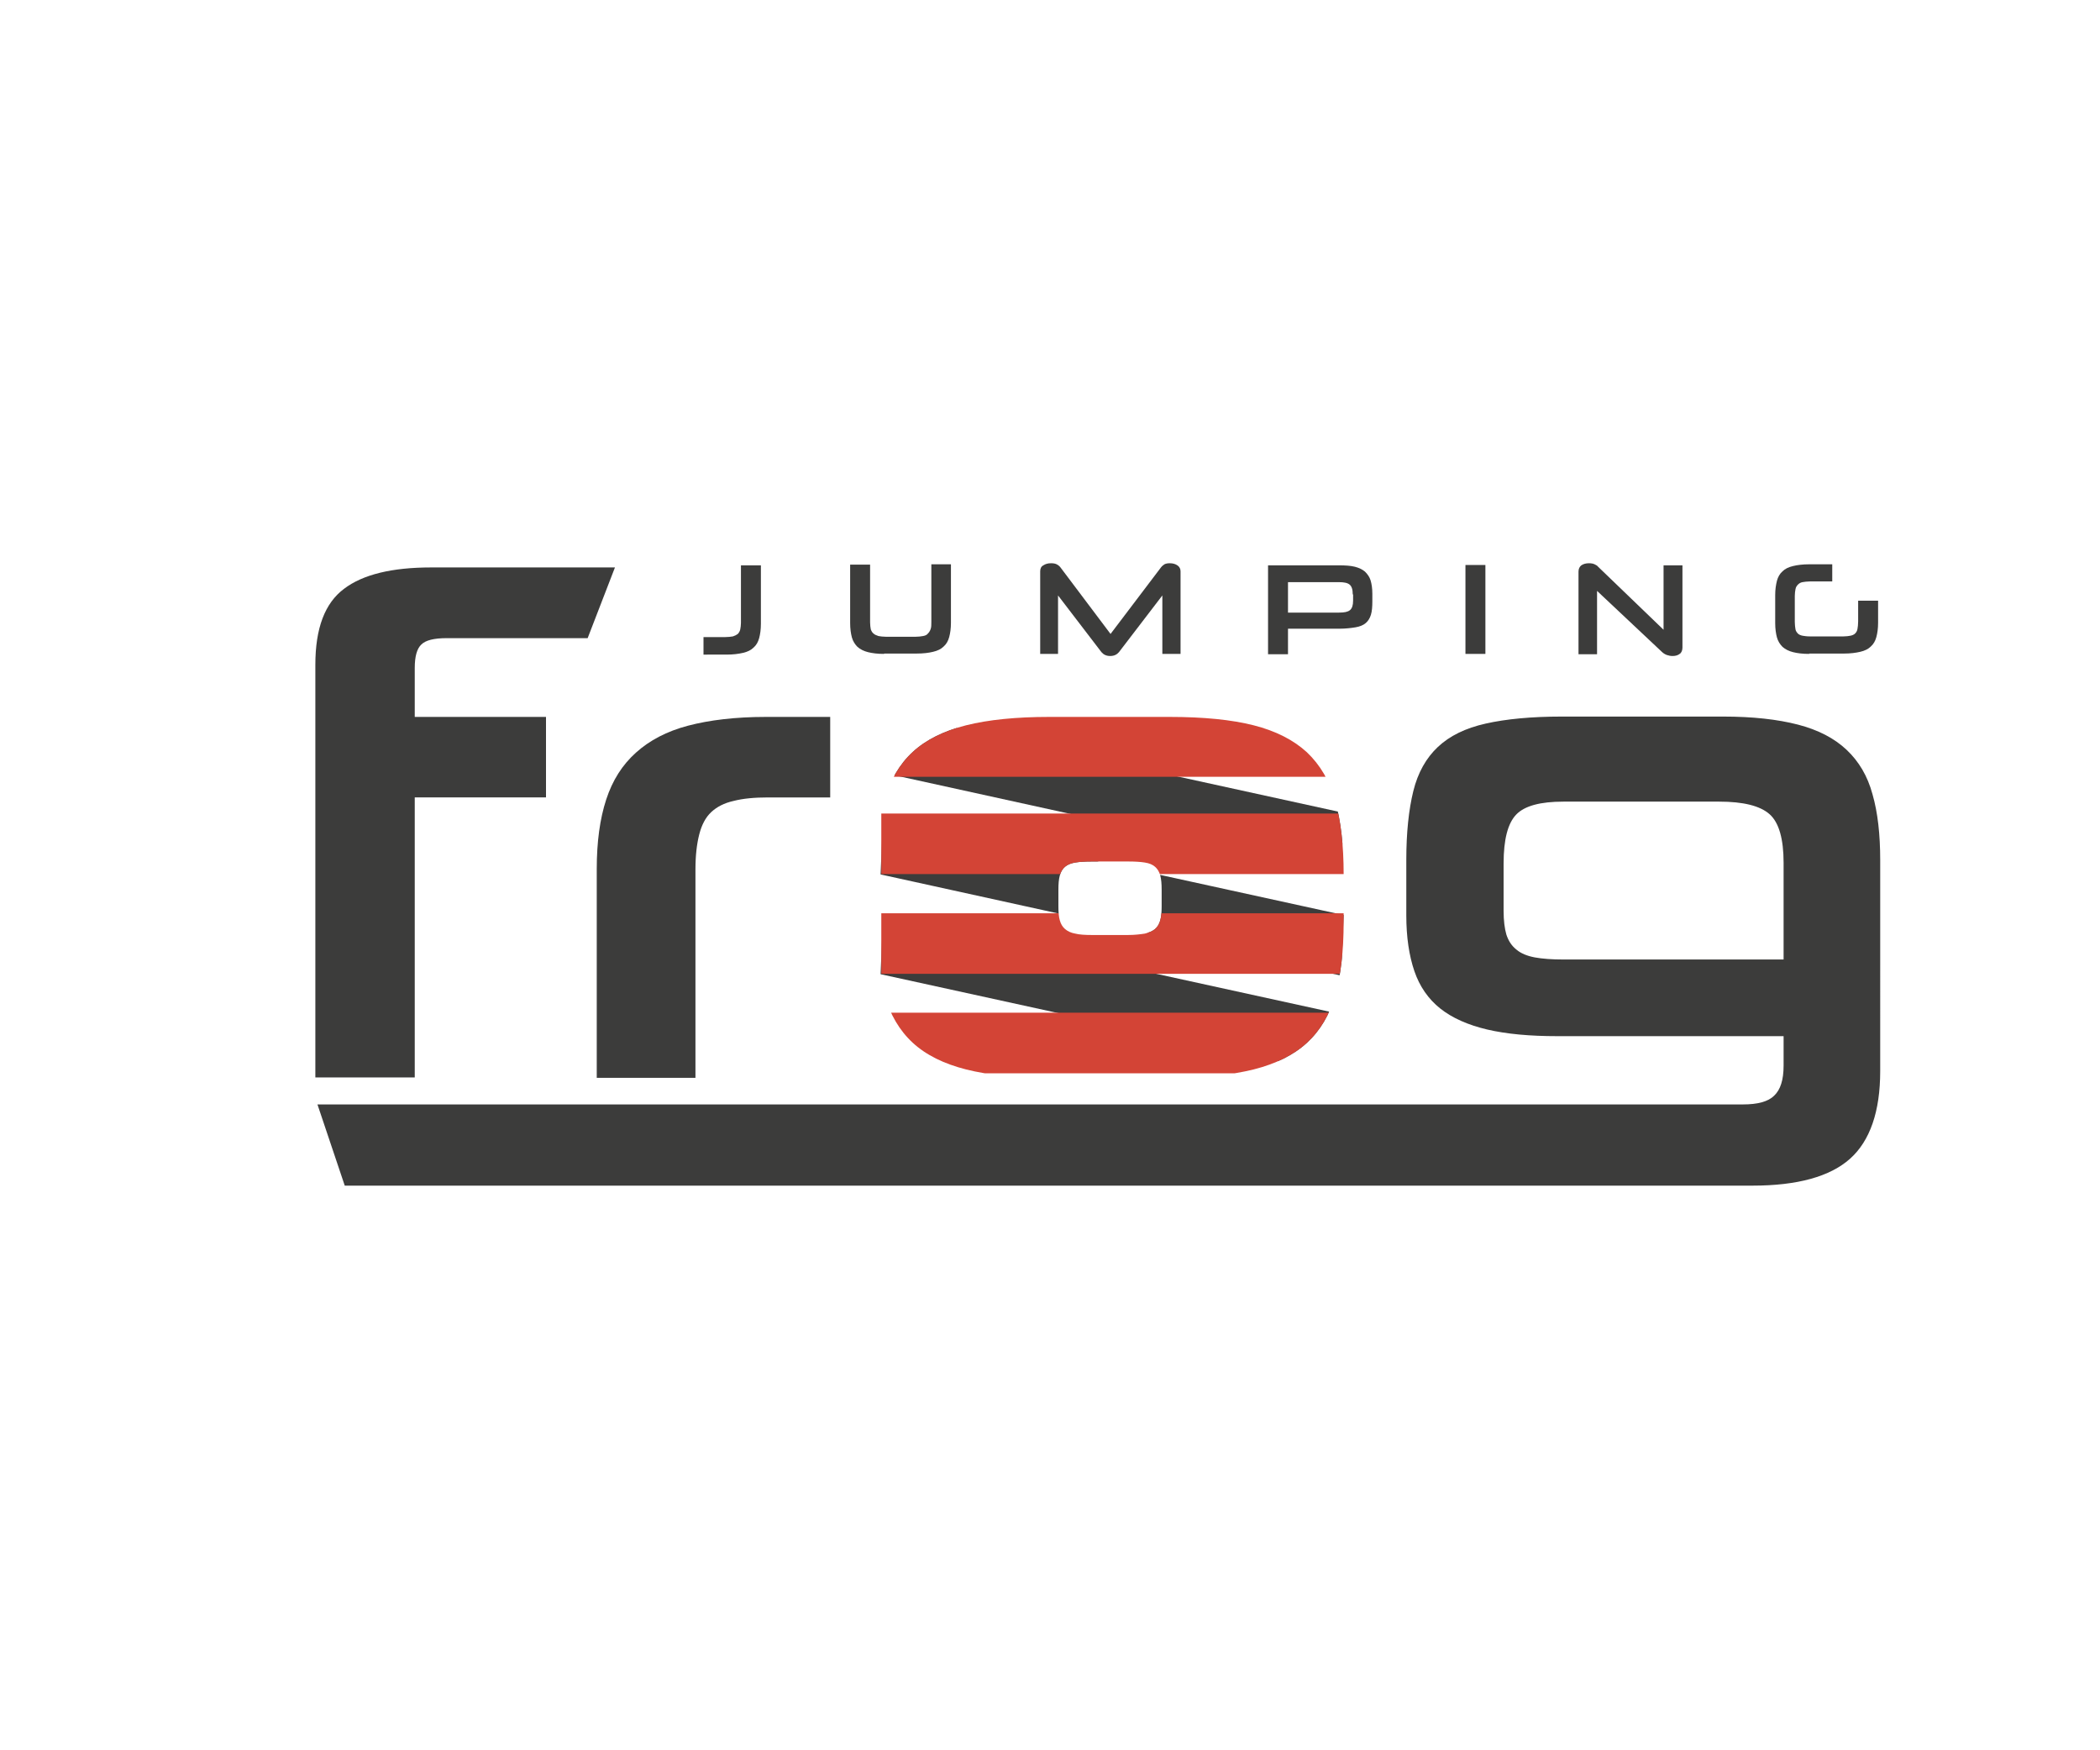
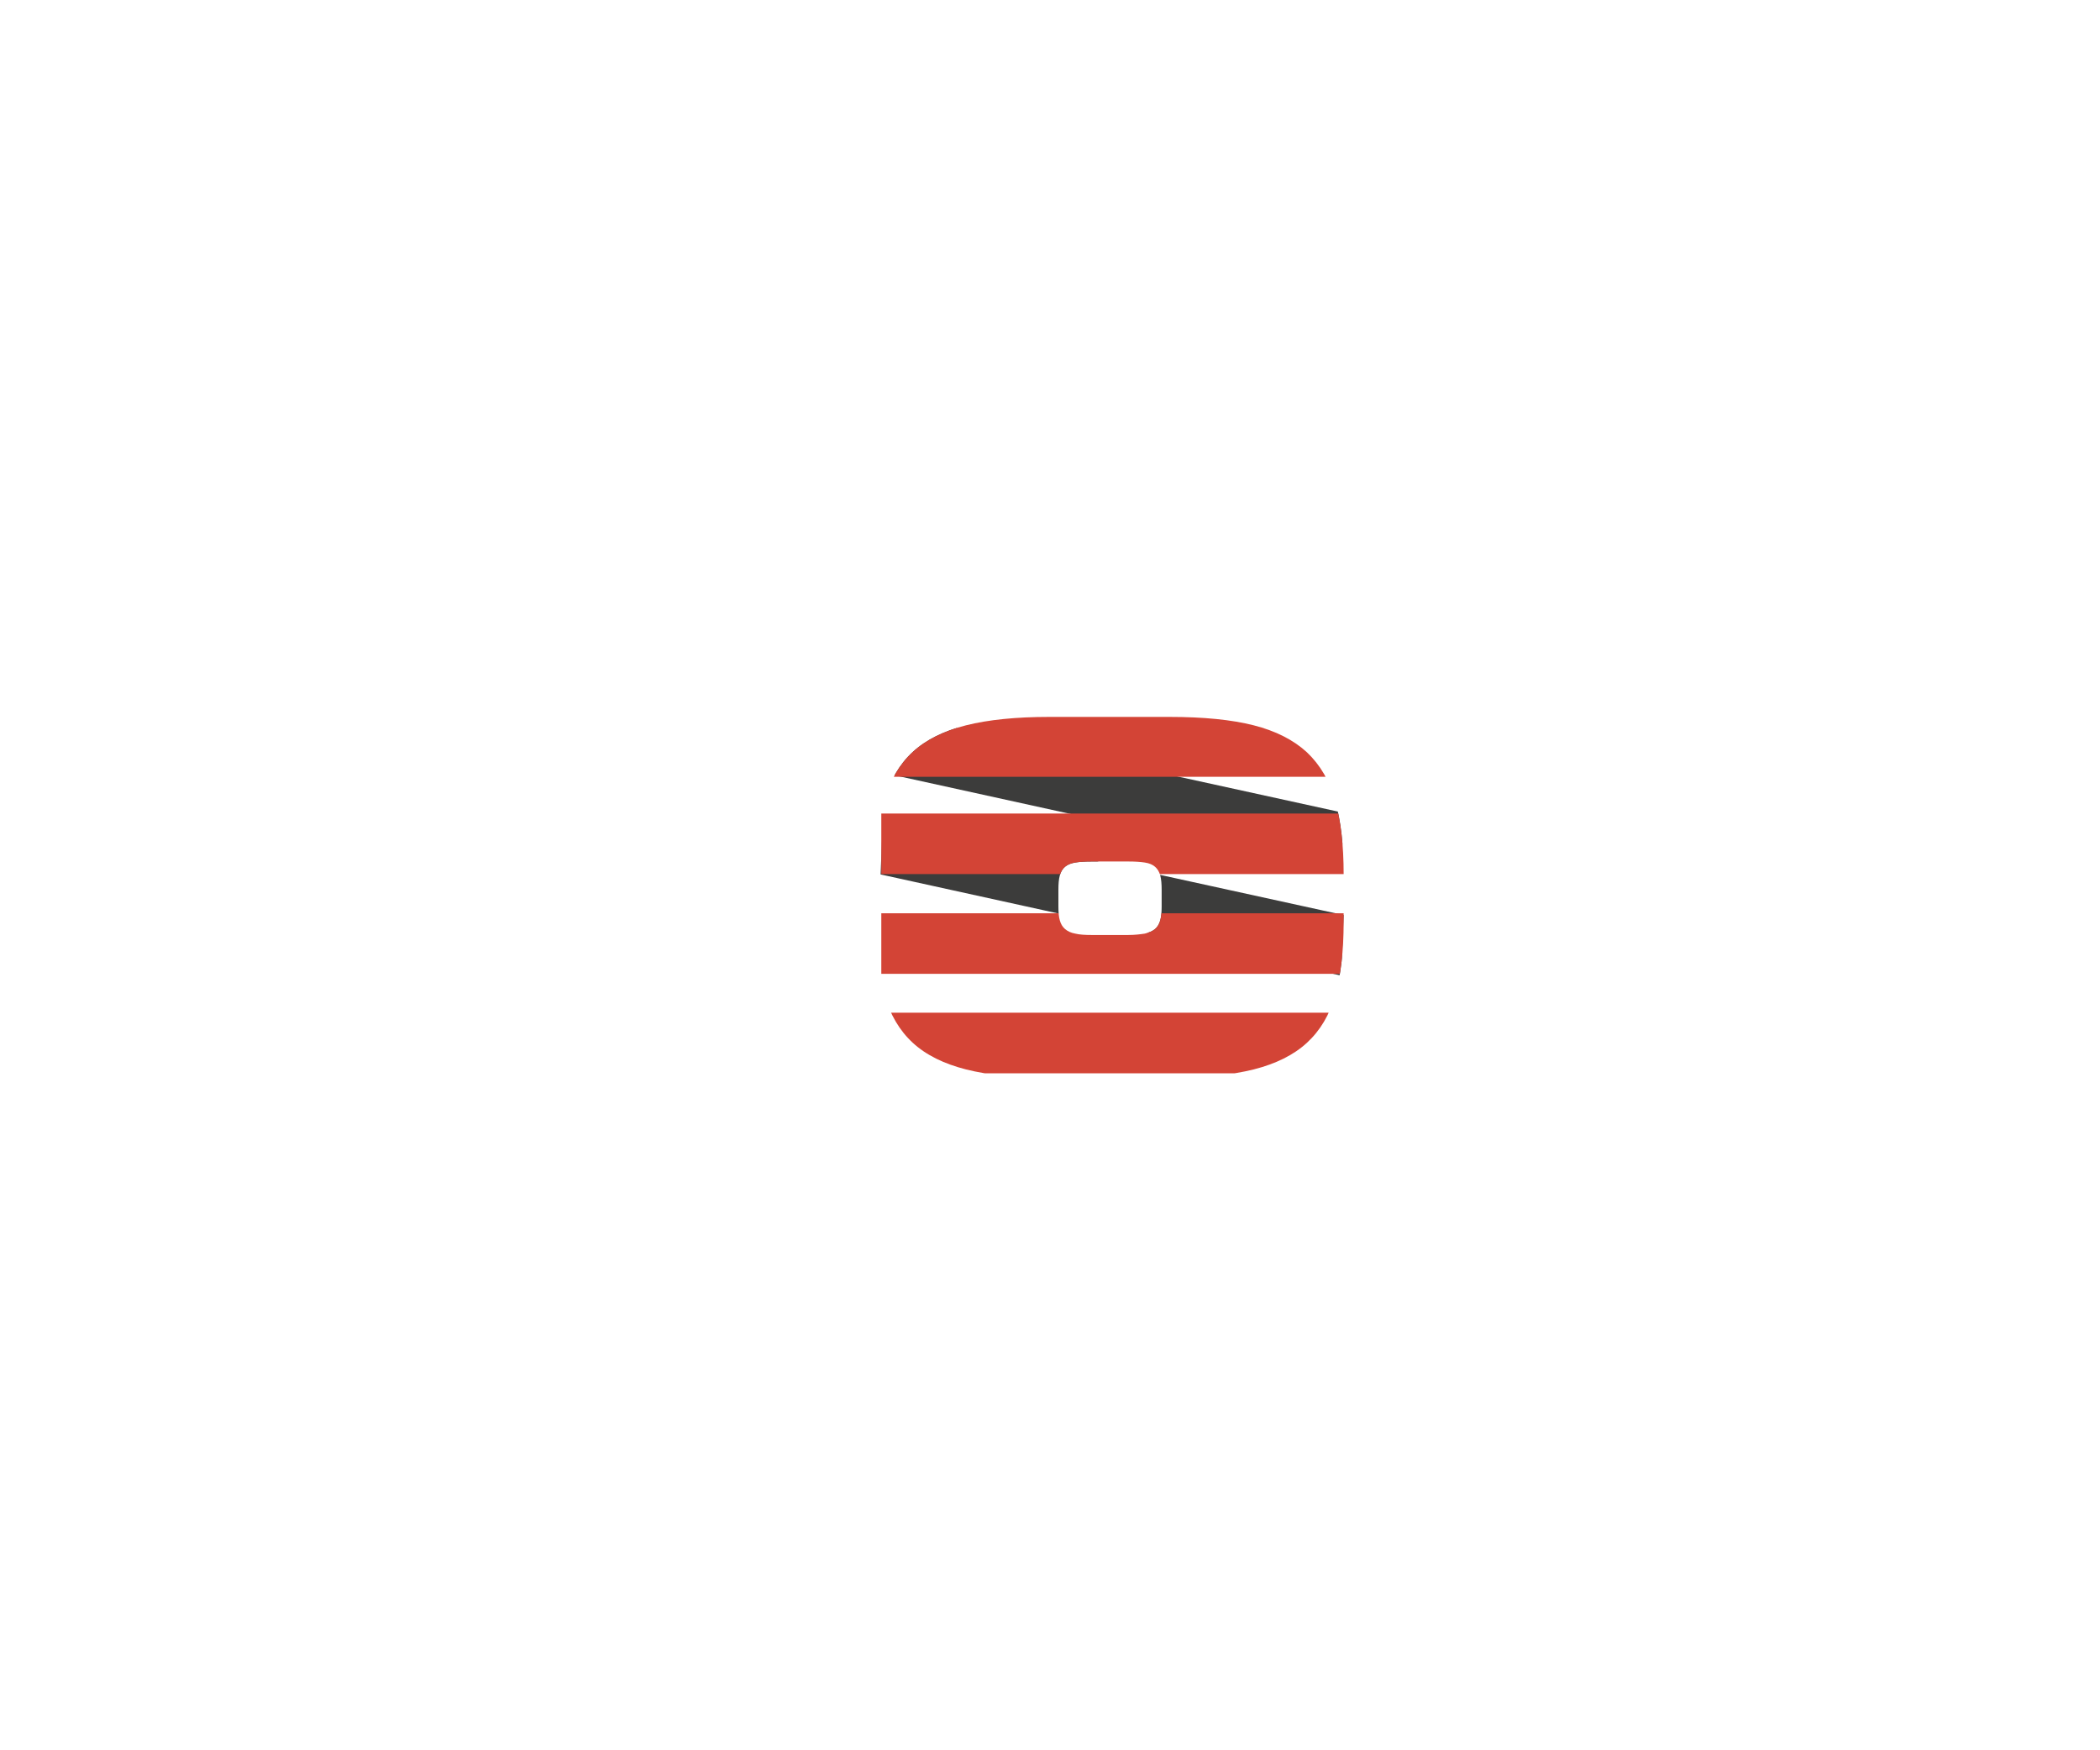
<svg xmlns="http://www.w3.org/2000/svg" xmlns:xlink="http://www.w3.org/1999/xlink" version="1.1" id="Livello_1" x="0px" y="0px" viewBox="0 0 600 500" style="enable-background:new 0 0 600 500;" xml:space="preserve">
  <style type="text/css">
	.st0{clip-path:url(#SVGID_2_);fill:#3C3C3B;}
	.st1{clip-path:url(#SVGID_2_);fill:#D34436;}
	.st2{clip-path:url(#SVGID_4_);fill:#3C3C3B;}
	.st3{clip-path:url(#SVGID_4_);fill:#D34436;}
	.st4{clip-path:url(#SVGID_6_);fill:#3C3C3B;}
	.st5{clip-path:url(#SVGID_6_);fill:#D34436;}
	.st6{clip-path:url(#SVGID_8_);fill:#3C3C3B;}
	.st7{clip-path:url(#SVGID_8_);fill:#D34436;}
	.st8{clip-path:url(#SVGID_10_);fill:#3C3C3B;}
	.st9{clip-path:url(#SVGID_12_);fill:#3C3C3B;}
	.st10{clip-path:url(#SVGID_12_);fill:#D34436;}
	.st11{clip-path:url(#SVGID_14_);fill:#D34436;}
	.st12{clip-path:url(#SVGID_14_);fill:#3C3C3B;}
	.st13{clip-path:url(#SVGID_16_);fill:#3C3C3B;}
	.st14{clip-path:url(#SVGID_16_);fill:#D34436;}
	.st15{clip-path:url(#SVGID_16_);fill:#FFFFFF;}
</style>
  <g>
    <defs>
-       <rect id="SVGID_9_" x="90.1" y="160.9" width="447.1" height="177.8" />
-     </defs>
+       </defs>
    <clipPath id="SVGID_2_">
      <use xlink:href="#SVGID_9_" style="overflow:visible;" />
    </clipPath>
    <path class="st0" d="M90.1,307.9v-118c0-10.4,2.7-17.6,8.2-21.7c5.4-4.1,13.7-6.1,24.9-6.1h52.5l-7.8,20.2h-40.3   c-3.6,0-6,0.6-7.2,1.8c-1.3,1.2-1.9,3.5-1.9,6.7v14h37.5v23h-37.5v80H90.1z" />
    <path class="st0" d="M170.5,307.9v-59.7c0-7.7,0.9-14.3,2.7-19.8c1.8-5.5,4.6-9.9,8.5-13.4c3.9-3.5,8.8-6.1,14.9-7.7   c6.1-1.6,13.5-2.5,22.2-2.5h18.4v23h-17.7c-3.9,0-7.2,0.3-9.9,1c-2.7,0.6-4.8,1.7-6.4,3.2c-1.6,1.5-2.7,3.6-3.4,6.3   c-0.7,2.7-1.1,6-1.1,10.1v59.5H170.5z" />
    <path class="st0" d="M98.5,338.7l-7.8-23.2H498c4.2,0,7.2-0.8,8.9-2.5c1.8-1.7,2.7-4.5,2.7-8.6v-8.4H445c-7.9,0-14.5-0.6-20.1-1.9   c-5.5-1.3-10-3.3-13.4-6c-3.4-2.7-5.9-6.3-7.4-10.7c-1.5-4.4-2.3-9.7-2.3-15.9v-15.8c0-7.9,0.7-14.4,2-19.7c1.3-5.3,3.7-9.5,7-12.6   c3.4-3.2,7.9-5.4,13.7-6.7c5.8-1.3,13-2,21.8-2h46c8.5,0,15.6,0.8,21.4,2.3c5.8,1.5,10.4,3.9,13.9,7.2c3.5,3.3,6,7.5,7.4,12.7   c1.5,5.2,2.2,11.5,2.2,18.8V306c0,11.5-2.9,19.9-8.6,25c-5.7,5.1-15,7.7-27.9,7.7H98.5z M509.6,246.5c0-6.8-1.3-11.5-4-13.9   c-2.7-2.4-7.5-3.6-14.4-3.6h-44.5c-6.6,0-11.1,1.2-13.5,3.7c-2.4,2.5-3.6,7.1-3.6,14v13.5c0,2.8,0.3,5.1,0.8,6.8   c0.6,1.8,1.5,3.2,2.9,4.3c1.3,1.1,3.1,1.8,5.2,2.2c2.2,0.4,4.9,0.6,8.2,0.6h62.9V246.5z" />
    <path class="st0" d="M201,186.8V182h6.1c0.9,0,1.7-0.1,2.3-0.2c0.6-0.2,1-0.4,1.4-0.7c0.3-0.3,0.6-0.8,0.7-1.3   c0.1-0.5,0.2-1.2,0.2-1.9v-16.4h5.7v16.7c0,1.6-0.2,3-0.5,4.1c-0.3,1.1-0.8,2-1.6,2.7c-0.7,0.7-1.7,1.2-3,1.5   c-1.3,0.3-2.8,0.5-4.7,0.5H201z" />
    <path class="st0" d="M252.6,186.8c-1.9,0-3.4-0.2-4.6-0.5c-1.2-0.3-2.2-0.8-3-1.5c-0.7-0.7-1.3-1.6-1.6-2.7   c-0.3-1.1-0.5-2.5-0.5-4.1v-16.7h5.7v16.5c0,0.8,0.1,1.4,0.2,2c0.2,0.5,0.4,0.9,0.8,1.2c0.3,0.3,0.8,0.5,1.4,0.7   c0.6,0.1,1.3,0.2,2.1,0.2h8.5c0.8,0,1.6-0.1,2.1-0.2c0.6-0.1,1.1-0.3,1.4-0.7c0.3-0.3,0.6-0.7,0.8-1.3c0.2-0.5,0.2-1.2,0.2-2v-16.5   h5.6v16.7c0,1.6-0.2,3-0.5,4.1c-0.3,1.1-0.8,2-1.6,2.7c-0.7,0.7-1.7,1.2-3,1.5c-1.2,0.3-2.8,0.5-4.7,0.5H252.6z" />
    <path class="st0" d="M332.1,186.8v-16.7l-12.4,16.2c-0.6,0.7-1.4,1.1-2.5,1.1c-1.1,0-1.9-0.4-2.5-1.1l-12.4-16.2v16.7h-5.1v-23.6   c0-0.8,0.3-1.4,0.9-1.7c0.6-0.4,1.3-0.6,2.2-0.6c0.7,0,1.2,0.1,1.6,0.3c0.4,0.2,0.8,0.5,1.1,0.9l14.3,19l14.4-19   c0.3-0.4,0.7-0.7,1-0.9c0.4-0.2,0.9-0.3,1.5-0.3c0.9,0,1.6,0.2,2.2,0.6c0.6,0.4,0.9,1,0.9,1.7v23.6H332.1z" />
    <path class="st0" d="M368,179.6v7.3h-5.7v-25.4h20.3c1.8,0,3.3,0.1,4.5,0.4c1.2,0.3,2.2,0.8,2.9,1.4c0.7,0.7,1.3,1.5,1.6,2.5   c0.3,1,0.5,2.3,0.5,3.8v2.2c0,1.5-0.1,2.8-0.4,3.8c-0.3,1-0.8,1.8-1.5,2.4c-0.7,0.6-1.7,1-2.9,1.2c-1.2,0.2-2.8,0.4-4.6,0.4H368z    M386.5,169.8c0-1.4-0.3-2.3-0.9-2.8c-0.6-0.5-1.6-0.7-3.1-0.7H368v8.7h14.6c1.5,0,2.5-0.2,3.1-0.7c0.6-0.5,0.9-1.4,0.9-2.7V169.8z   " />
-     <rect x="418.7" y="161.4" class="st0" width="5.7" height="25.4" />
-     <path class="st0" d="M477.9,187.4c-0.6,0-1.1-0.1-1.7-0.3c-0.5-0.2-1-0.5-1.4-0.9l-18.5-17.4v18.1H451v-23.6c0-0.8,0.3-1.4,0.8-1.8   c0.6-0.4,1.3-0.6,2.2-0.6c0.6,0,1.2,0.1,1.6,0.3c0.4,0.2,0.8,0.4,1,0.7l18.7,18v-18.4h5.4V185c0,0.8-0.3,1.5-0.8,1.8   C479.4,187.2,478.7,187.4,477.9,187.4" />
    <path class="st0" d="M516.9,186.8c-1.9,0-3.4-0.2-4.6-0.5c-1.2-0.3-2.2-0.8-3-1.5c-0.7-0.7-1.3-1.6-1.6-2.7   c-0.3-1.1-0.5-2.5-0.5-4.1v-8c0-1.6,0.2-2.9,0.5-4.1c0.3-1.1,0.8-2,1.6-2.7c0.7-0.7,1.7-1.2,3-1.5c1.2-0.3,2.8-0.5,4.6-0.5h6.6v4.9   h-6.4c-0.8,0-1.5,0.1-2.1,0.2s-1,0.4-1.3,0.7c-0.3,0.3-0.6,0.7-0.7,1.3c-0.1,0.5-0.2,1.2-0.2,1.9v7.5c0,0.8,0.1,1.5,0.2,2.1   c0.1,0.5,0.4,0.9,0.7,1.2c0.3,0.3,0.8,0.5,1.3,0.6c0.6,0.1,1.2,0.2,2.1,0.2h9.6c0.8,0,1.5-0.1,2-0.2c0.5-0.1,1-0.3,1.3-0.6   c0.3-0.3,0.6-0.7,0.7-1.3c0.1-0.6,0.2-1.3,0.2-2.2v-5.9h5.7v6.3c0,1.6-0.2,3-0.5,4.1c-0.3,1.1-0.8,2-1.6,2.7   c-0.7,0.7-1.7,1.2-3,1.5c-1.3,0.3-2.8,0.5-4.7,0.5H516.9z" />
  </g>
  <g>
    <defs>
      <path id="SVGID_11_" d="M307.2,266.7c-1.2-0.2-2.2-0.7-2.9-1.3c-0.7-0.6-1.2-1.4-1.5-2.5c-0.3-1-0.4-2.4-0.4-4v-4.7    c0-1.7,0.1-3,0.4-4.1c0.3-1.1,0.8-1.9,1.5-2.5c0.7-0.6,1.7-1,2.9-1.2c1.2-0.2,2.8-0.3,4.8-0.3h10.3c1.9,0,3.6,0.1,4.8,0.3    c1.3,0.2,2.2,0.6,2.9,1.2c0.7,0.6,1.2,1.4,1.5,2.5c0.3,1.1,0.4,2.4,0.4,4.1v4.7c0,1.6-0.1,3-0.4,4c-0.3,1.1-0.8,1.9-1.5,2.5    c-0.7,0.6-1.7,1-2.9,1.3c-1.3,0.2-2.9,0.4-4.8,0.4H312C310,267.1,308.4,267,307.2,266.7 M299.8,204.8c-9.5,0-17.4,0.8-23.8,2.4    c-6.3,1.6-11.4,4.1-15.2,7.6c-3.8,3.5-6.5,8.1-8.1,13.8c-1.6,5.7-2.4,12.7-2.4,20.9v13.9c0,8.2,0.8,15.2,2.4,20.8    c1.6,5.6,4.3,10.2,8.1,13.7c3.8,3.5,8.9,6,15.2,7.6c6.3,1.6,14.3,2.4,23.8,2.4h34.4c9.6,0,17.6-0.8,24-2.4    c6.3-1.6,11.4-4.1,15.2-7.6c3.8-3.5,6.5-8,8.1-13.7c1.6-5.6,2.4-12.6,2.4-20.8v-13.7c0-8.2-0.8-15.2-2.4-20.9    c-1.6-5.7-4.3-10.3-8.1-13.9c-3.8-3.5-8.9-6.1-15.2-7.7c-6.3-1.6-14.3-2.4-24-2.4H299.8z" />
    </defs>
    <clipPath id="SVGID_4_">
      <use xlink:href="#SVGID_11_" style="overflow:visible;" />
    </clipPath>
    <polygon class="st2" points="383.2,249.5 251.6,220.6 252.3,203.4 383.9,232.2  " />
    <polygon class="st2" points="383.2,278.7 251.6,249.8 252.3,232.6 383.9,261.4  " />
-     <polygon class="st2" points="383.2,307.1 251.6,278.3 252.3,261.1 383.9,289.9  " />
    <rect x="251.8" y="232.4" class="st3" width="132.1" height="17.3" />
    <rect x="251.8" y="260.9" class="st3" width="132.1" height="17.3" />
    <rect x="251.8" y="289.3" class="st3" width="132.1" height="17.3" />
    <rect x="252.8" y="204.6" class="st3" width="132.1" height="17.3" />
  </g>
</svg>